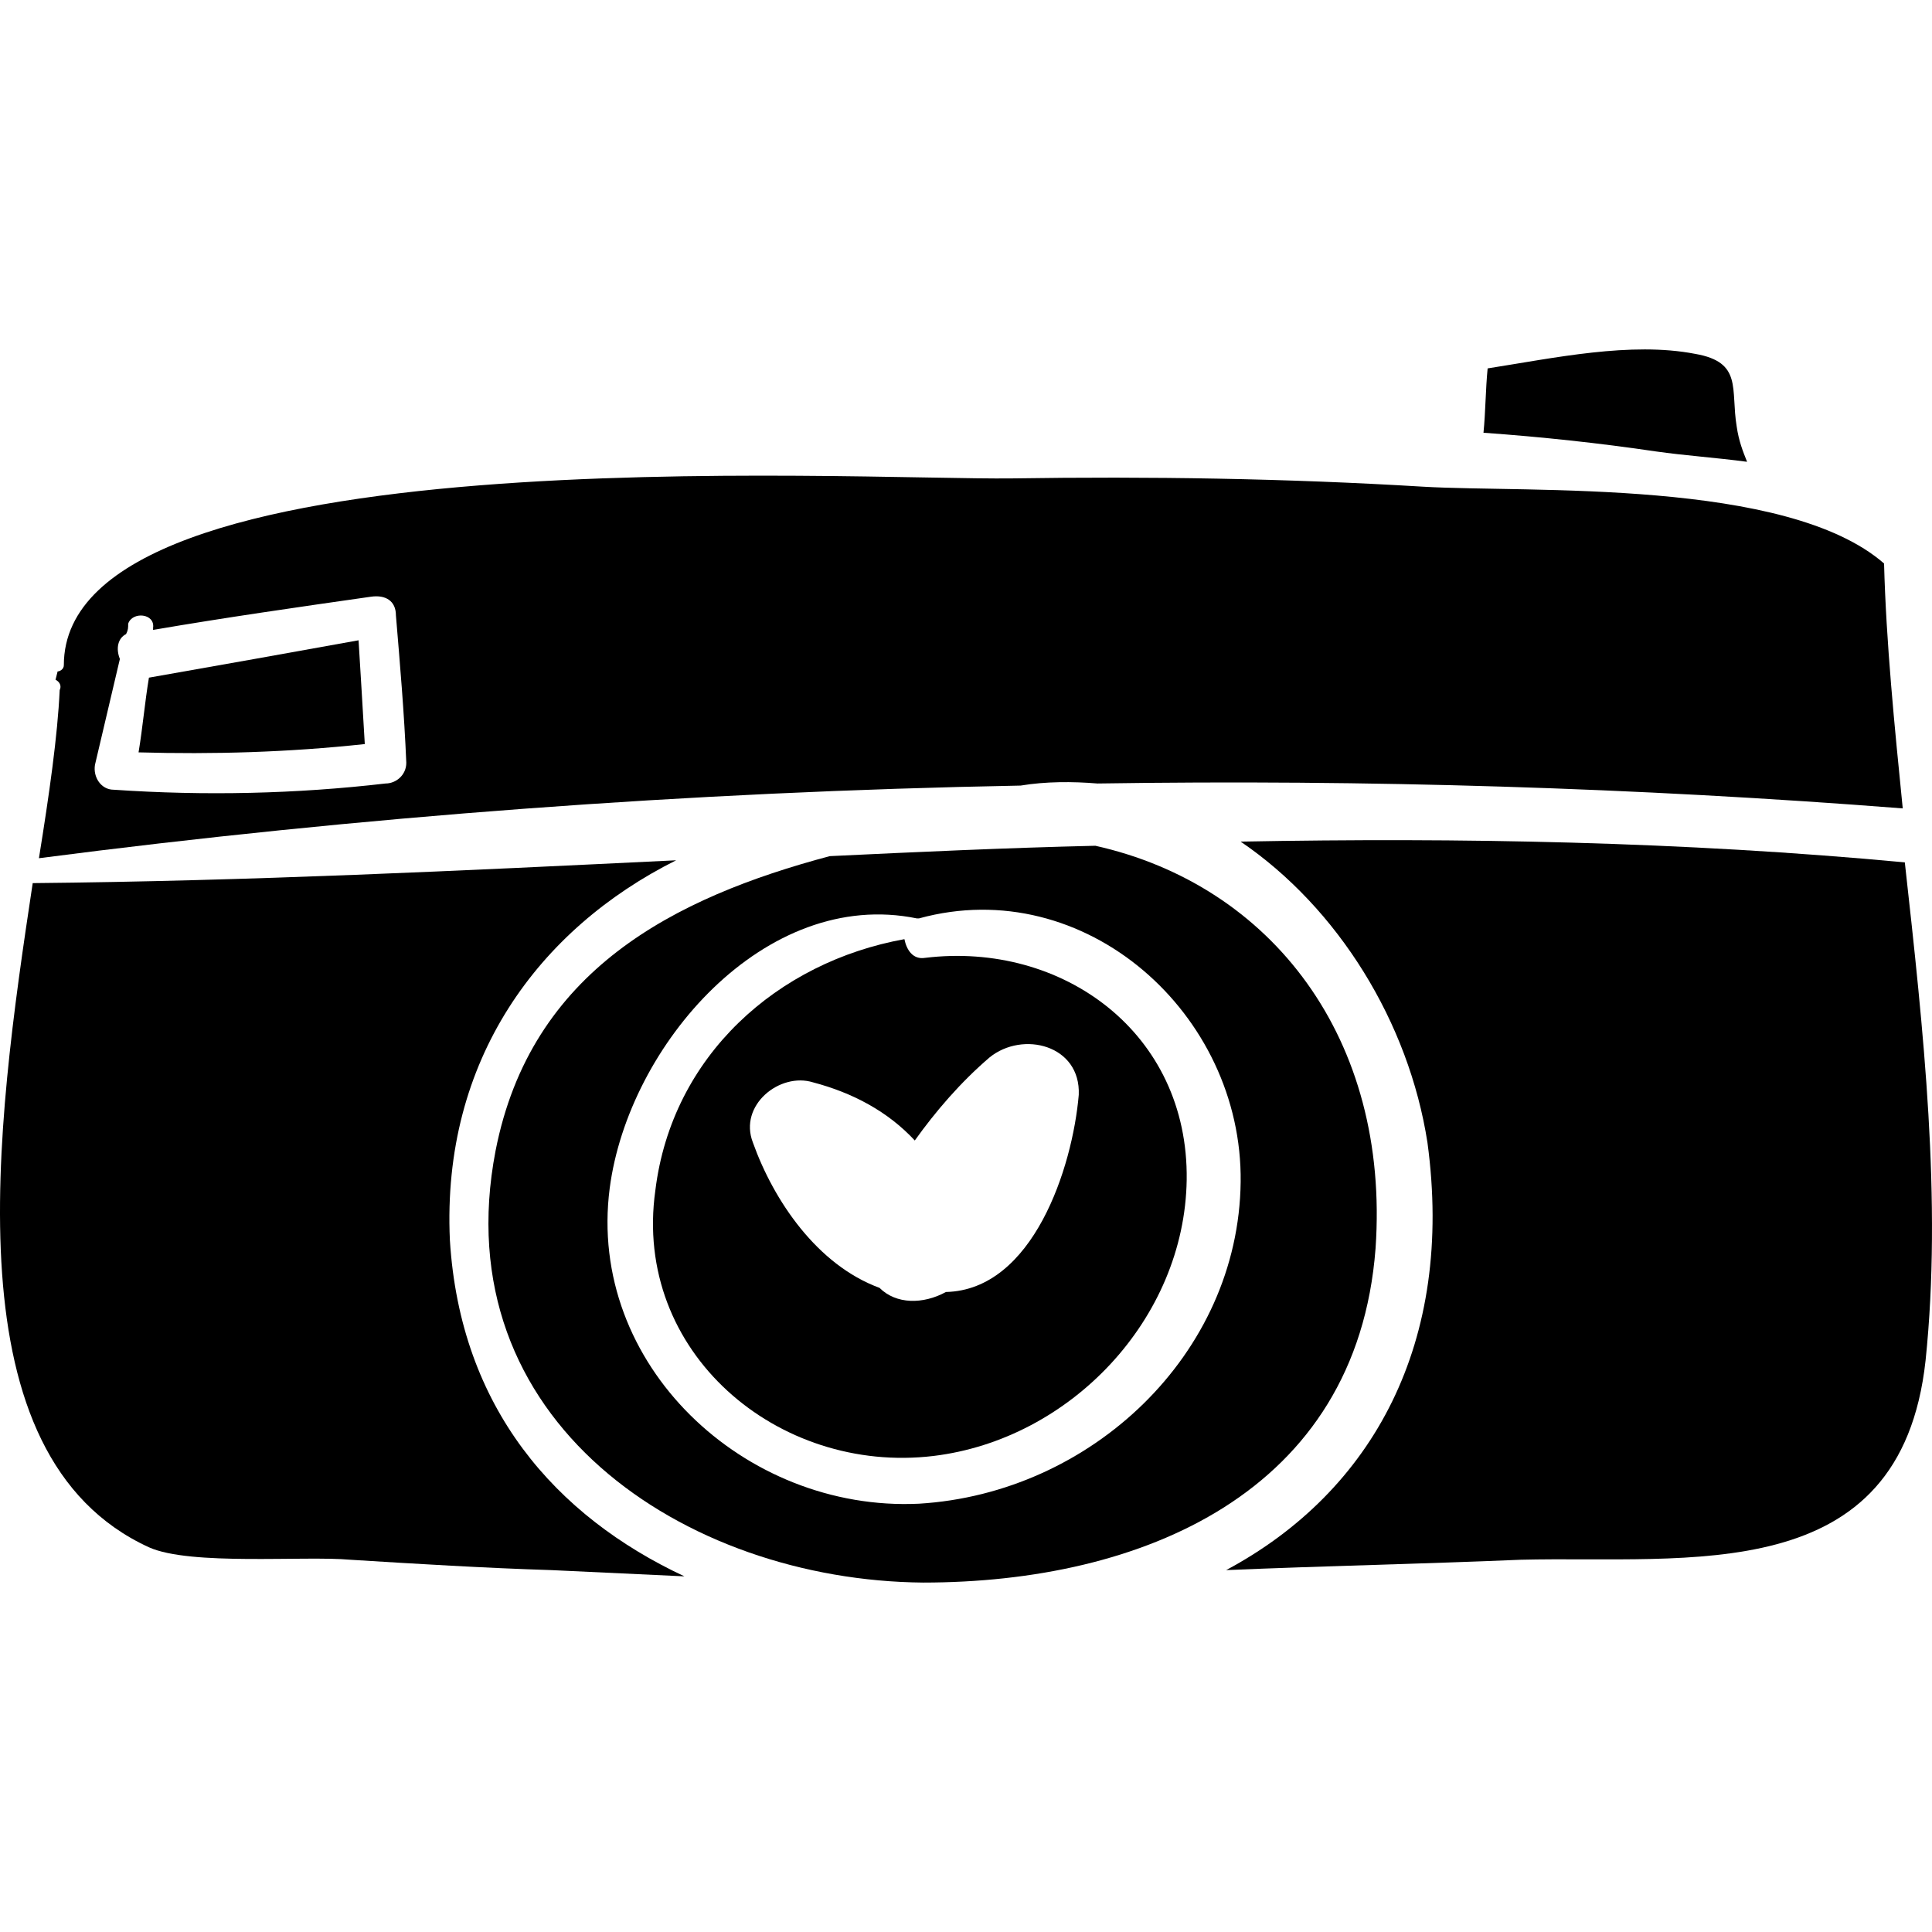
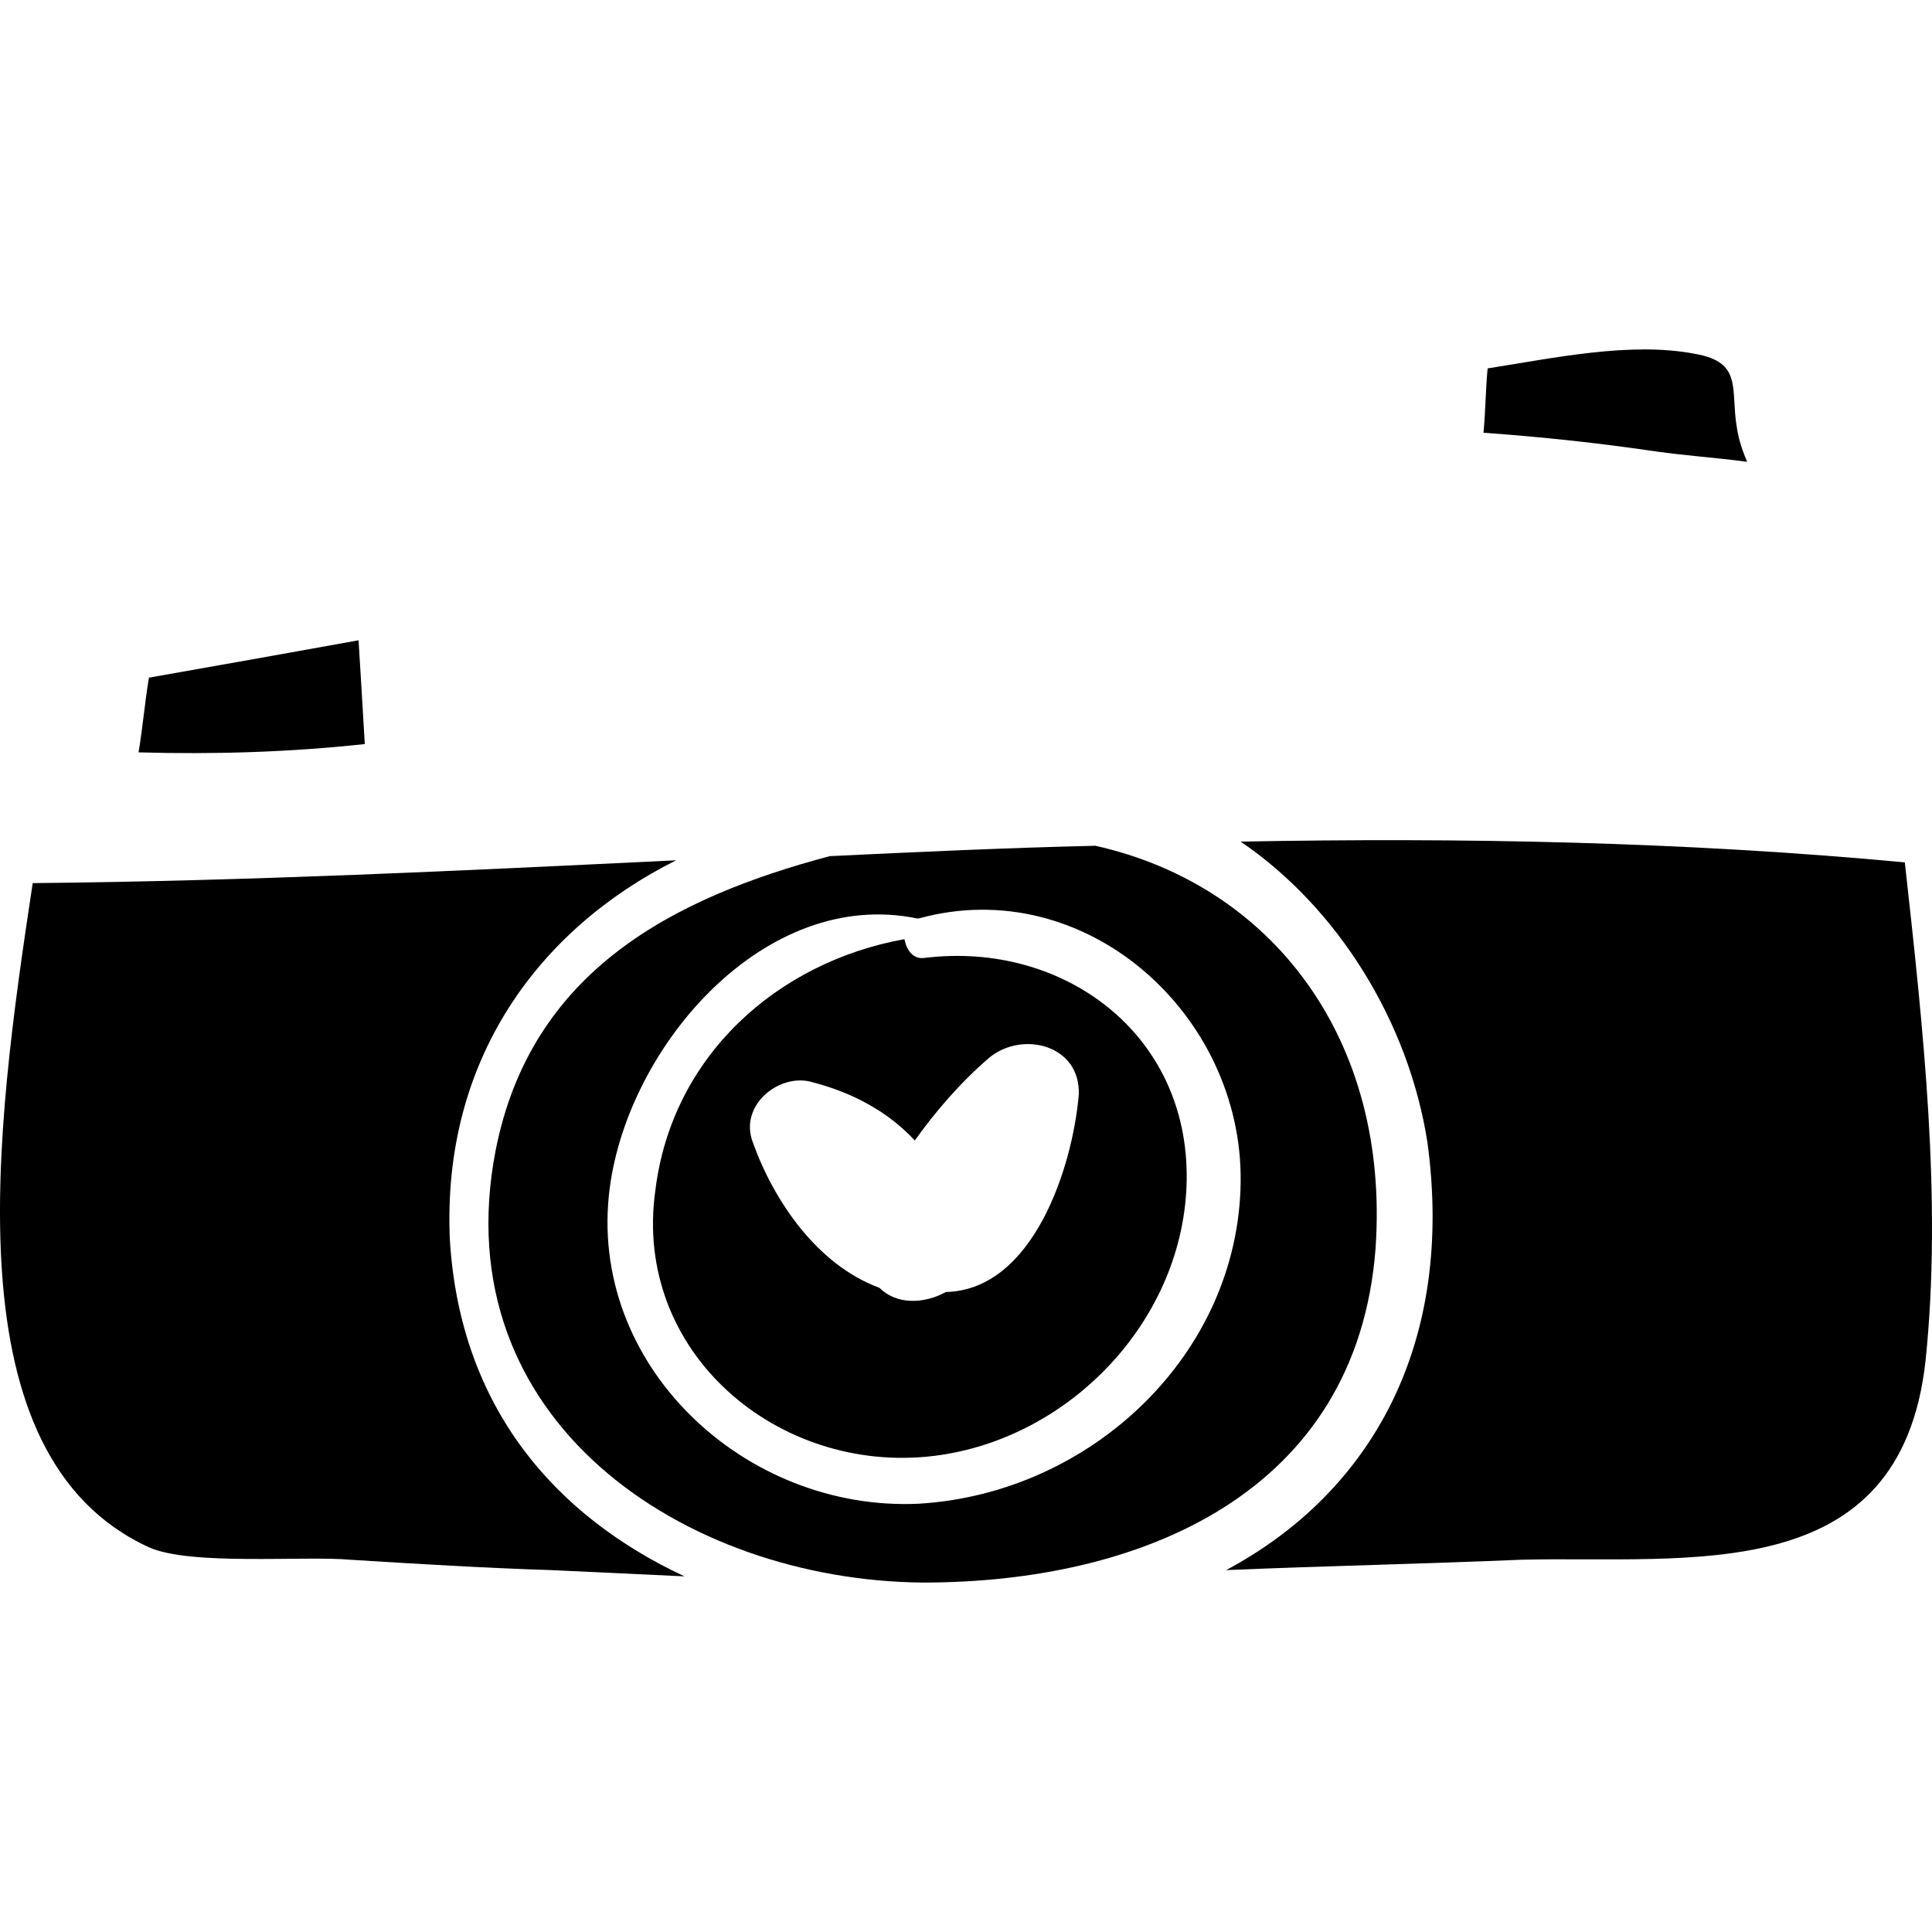
<svg xmlns="http://www.w3.org/2000/svg" fill="#000000" version="1.1" id="Capa_1" width="800px" height="800px" viewBox="0 0 569.684 569.684" xml:space="preserve">
  <g>
    <g>
      <path d="M561.668,254.284c-65.484-6.12-130.968-7.344-195.84-6.12c28.764,19.585,49.571,53.245,55.08,88.74    c7.956,58.752-15.912,102.816-59.364,126.072c28.764-1.224,58.14-1.836,86.903-3.06c49.572-1.225,111.996,8.567,119.341-58.752    C572.684,354.041,567.176,303.856,561.668,254.284z" />
-       <path d="M300.956,231.641c7.344-1.224,15.3-1.224,22.644-0.612c79.561-1.224,159.12,1.225,237.456,7.344    c-2.448-24.479-4.896-48.96-5.508-72.216c-28.764-25.092-104.652-20.808-135.864-22.644c-40.392-2.448-80.784-3.061-121.176-2.448    c-46.512,0.612-279.684-13.464-279.684,55.08c0,1.224-1.224,1.836-1.836,1.836l-0.612,2.448c1.224,0.612,1.836,1.836,1.224,3.06    c-0.612,13.464-3.06,30.601-6.12,49.572C105.728,240.82,203.036,233.477,300.956,231.641z M28.004,225.521    c2.448-10.404,4.896-20.808,7.344-31.212c-1.224-3.06-0.612-6.12,1.836-7.344c0.612-1.225,0.612-1.836,0.612-3.061    c1.224-3.672,7.956-3.06,7.344,1.225c0,0,0,0,0,0.611c21.42-3.672,42.84-6.731,64.26-9.792c4.284-0.611,7.344,1.225,7.344,5.509    c1.224,14.688,2.448,28.764,3.06,43.451c0,3.672-3.06,6.12-6.12,6.12c-26.316,3.061-53.244,3.672-80.172,1.836    C29.84,232.864,27.392,229.192,28.004,225.521z" />
      <path d="M515.156,136.169c-1.225-3.061-2.448-6.12-3.061-10.404c-1.836-11.016,1.836-18.972-12.24-21.42    c-18.972-3.672-41.615,1.224-61.199,4.284c-0.612,6.12-0.612,12.852-1.225,18.972c17.136,1.224,34.272,3.06,50.796,5.508    C496.796,134.333,505.976,134.944,515.156,136.169z" />
      <path d="M405.607,368.117c4.284-61.812-30.6-107.101-82.62-118.729c-26.315,0.612-52.631,1.836-78.335,3.06    c-45.9,12.24-88.128,33.66-98.532,86.904c-15.3,79.561,55.692,126.685,126.072,127.296    C336.452,466.648,400.1,440.333,405.607,368.117z M270.968,443.393c-51.408,2.448-97.92-41.004-91.188-93.023    c5.508-42.229,45.9-88.74,90.576-79.561c0,0,0,0,0.612,0c48.959-13.464,95.471,28.152,94.86,77.725    C365.216,399.329,321.764,440.333,270.968,443.393z" />
      <path d="M272.804,282.437c-3.672,0.612-5.508-2.448-6.12-5.508c-37.332,6.731-68.544,34.272-73.44,74.052    c-6.732,47.736,36.108,83.844,82.008,78.336c40.391-4.896,74.051-40.392,74.664-81.396    C350.527,304.469,313.195,277.54,272.804,282.437z M278.924,380.969C278.924,380.969,278.312,380.969,278.924,380.969    c-6.732,3.672-14.688,3.672-19.584-1.224c-18.36-6.732-31.212-25.704-37.332-42.841c-4.284-11.016,7.956-20.808,17.748-17.748    c11.628,3.061,22.032,8.568,29.988,17.137c6.12-8.568,13.464-17.137,22.031-24.48c9.792-7.956,26.929-3.672,26.316,11.017    C316.256,344.249,304.628,380.356,278.924,380.969z" />
      <path d="M132.656,365.669c-2.448-53.244,26.316-91.801,66.708-111.996c-63.036,3.06-126.072,6.12-189.72,6.731    c-11.016,72.828-24.48,168.912,34.272,195.841c12.24,5.508,45.9,2.447,59.364,3.672c19.584,1.224,39.78,2.448,59.364,3.06    c13.464,0.612,26.316,1.225,39.168,1.836C163.868,447.064,135.716,415.241,132.656,365.669z" />
      <path d="M107.564,219.4c-0.612-10.404-1.224-20.808-1.836-30.6c-20.196,3.672-41.004,7.344-61.812,11.016    c-1.224,7.344-1.836,14.688-3.06,22.032C62.888,222.461,84.92,221.849,107.564,219.4z" />
    </g>
  </g>
</svg>